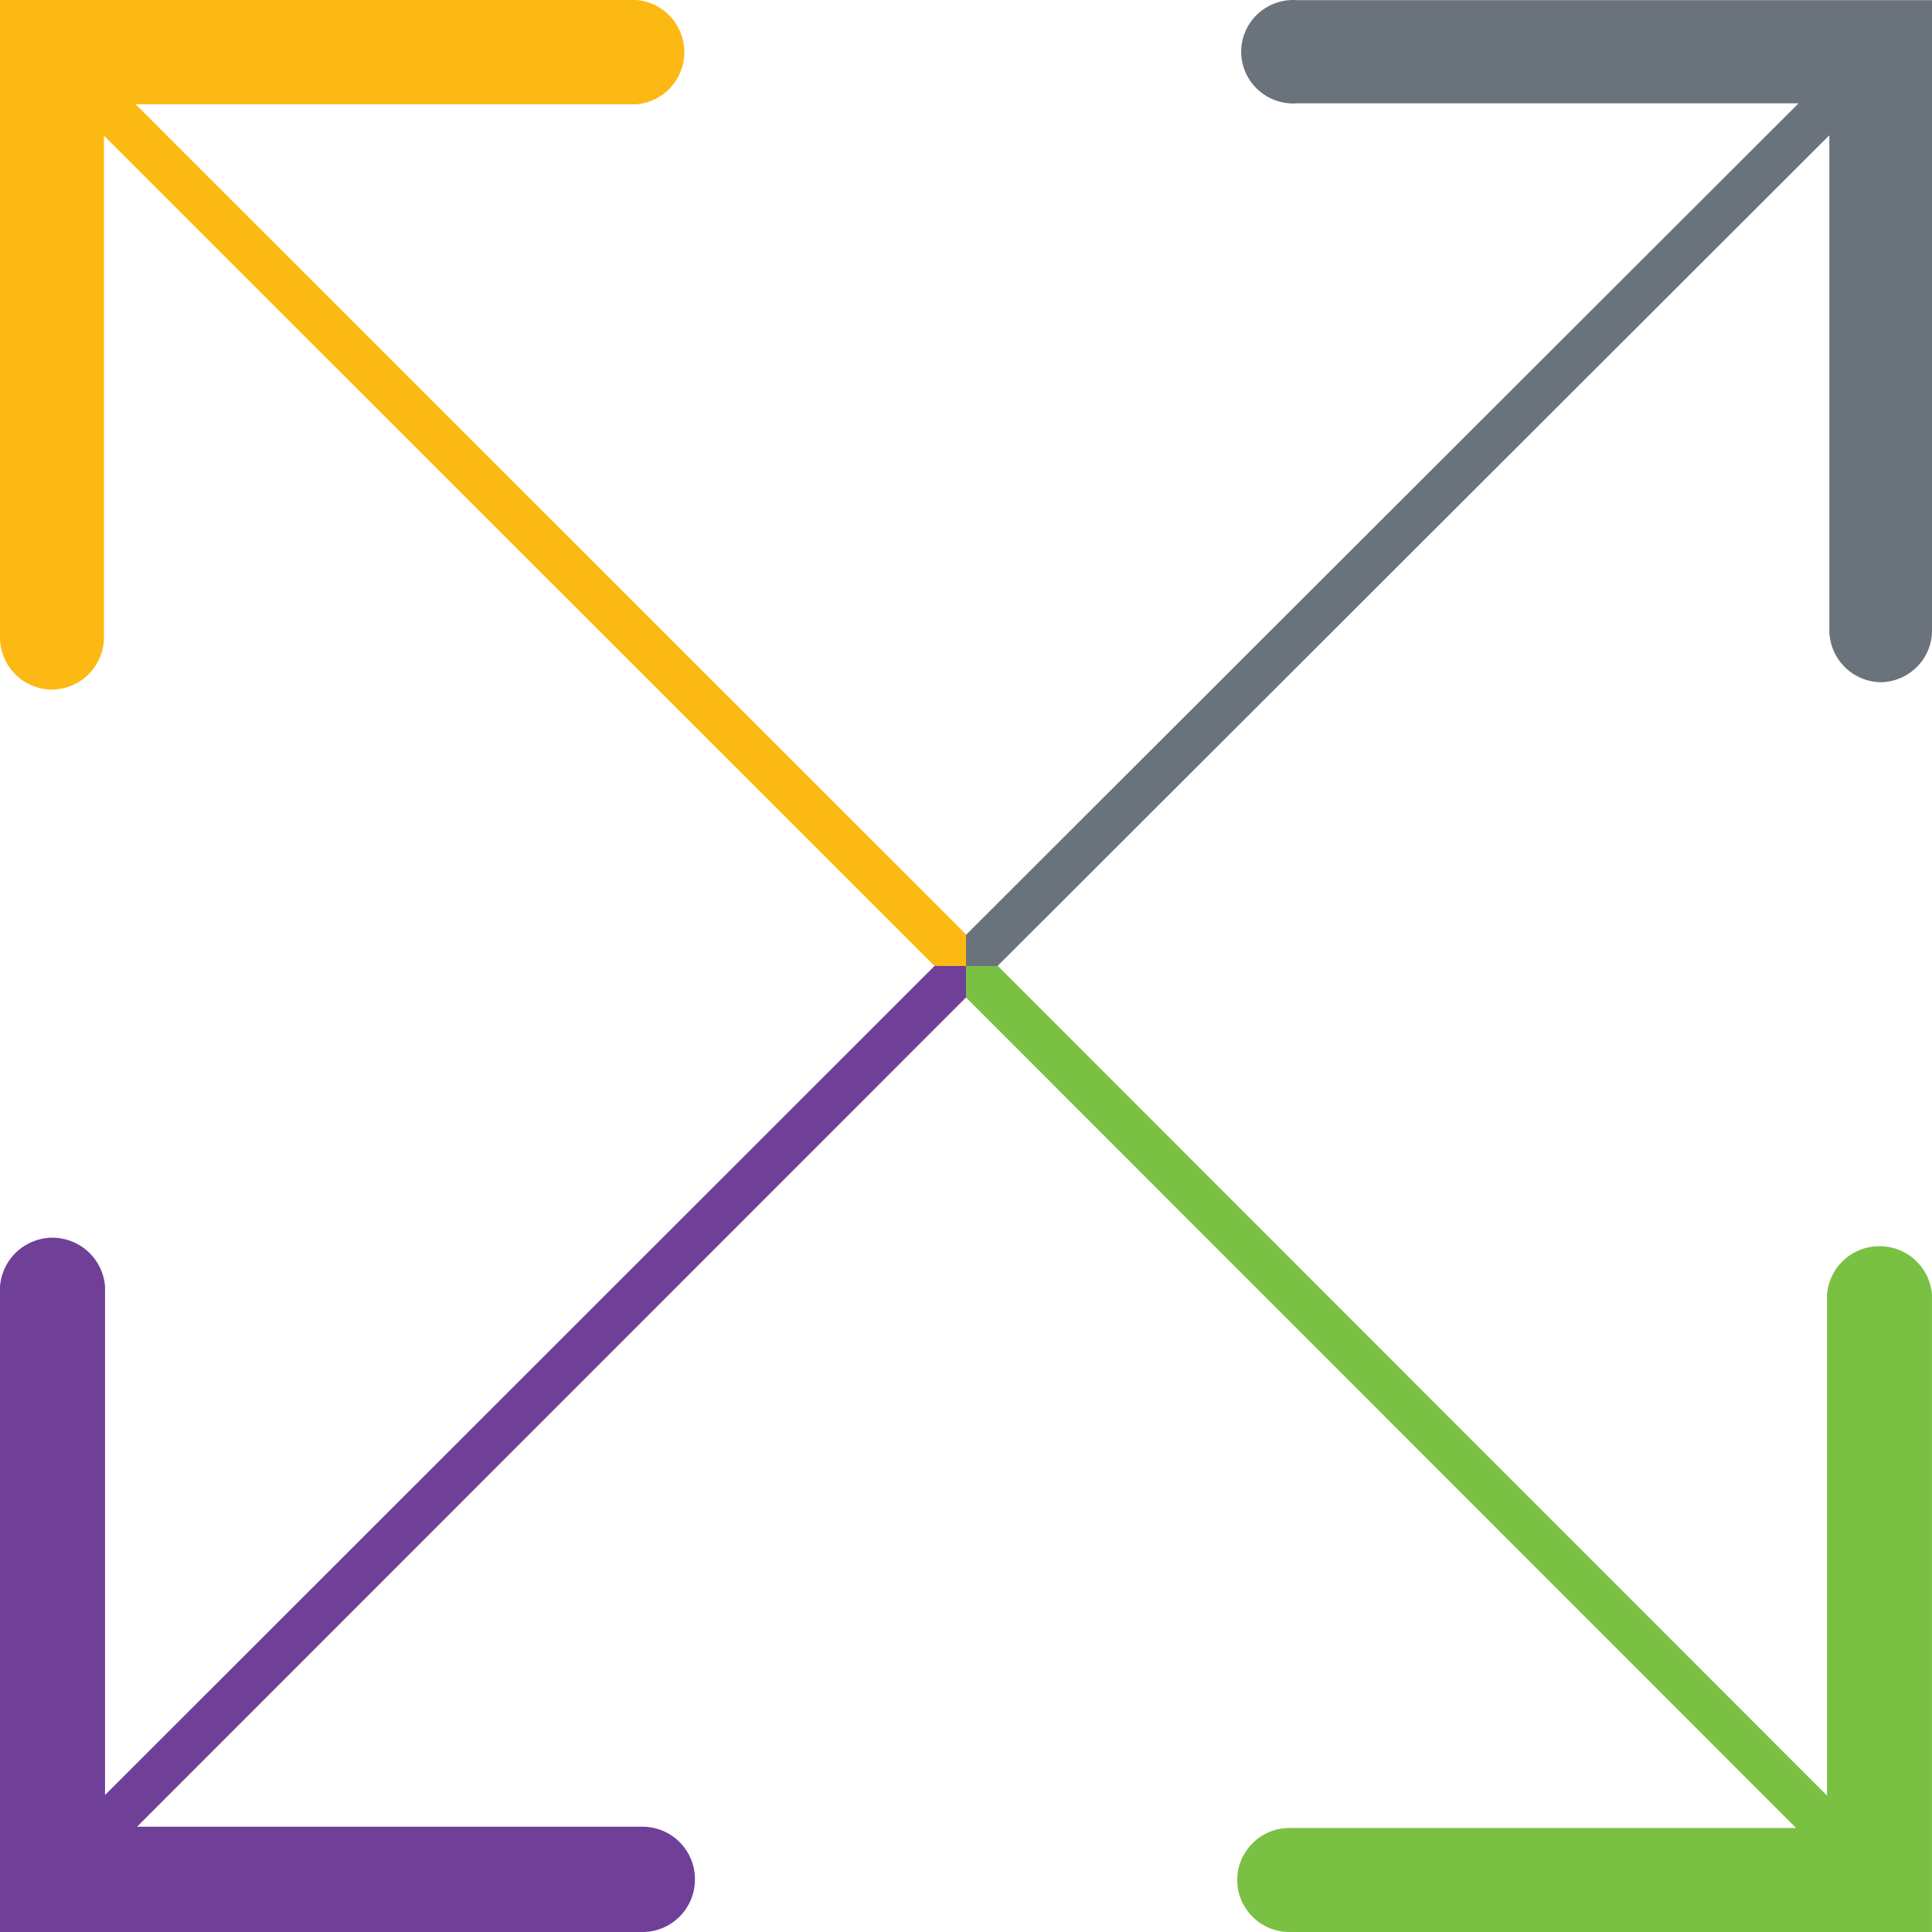
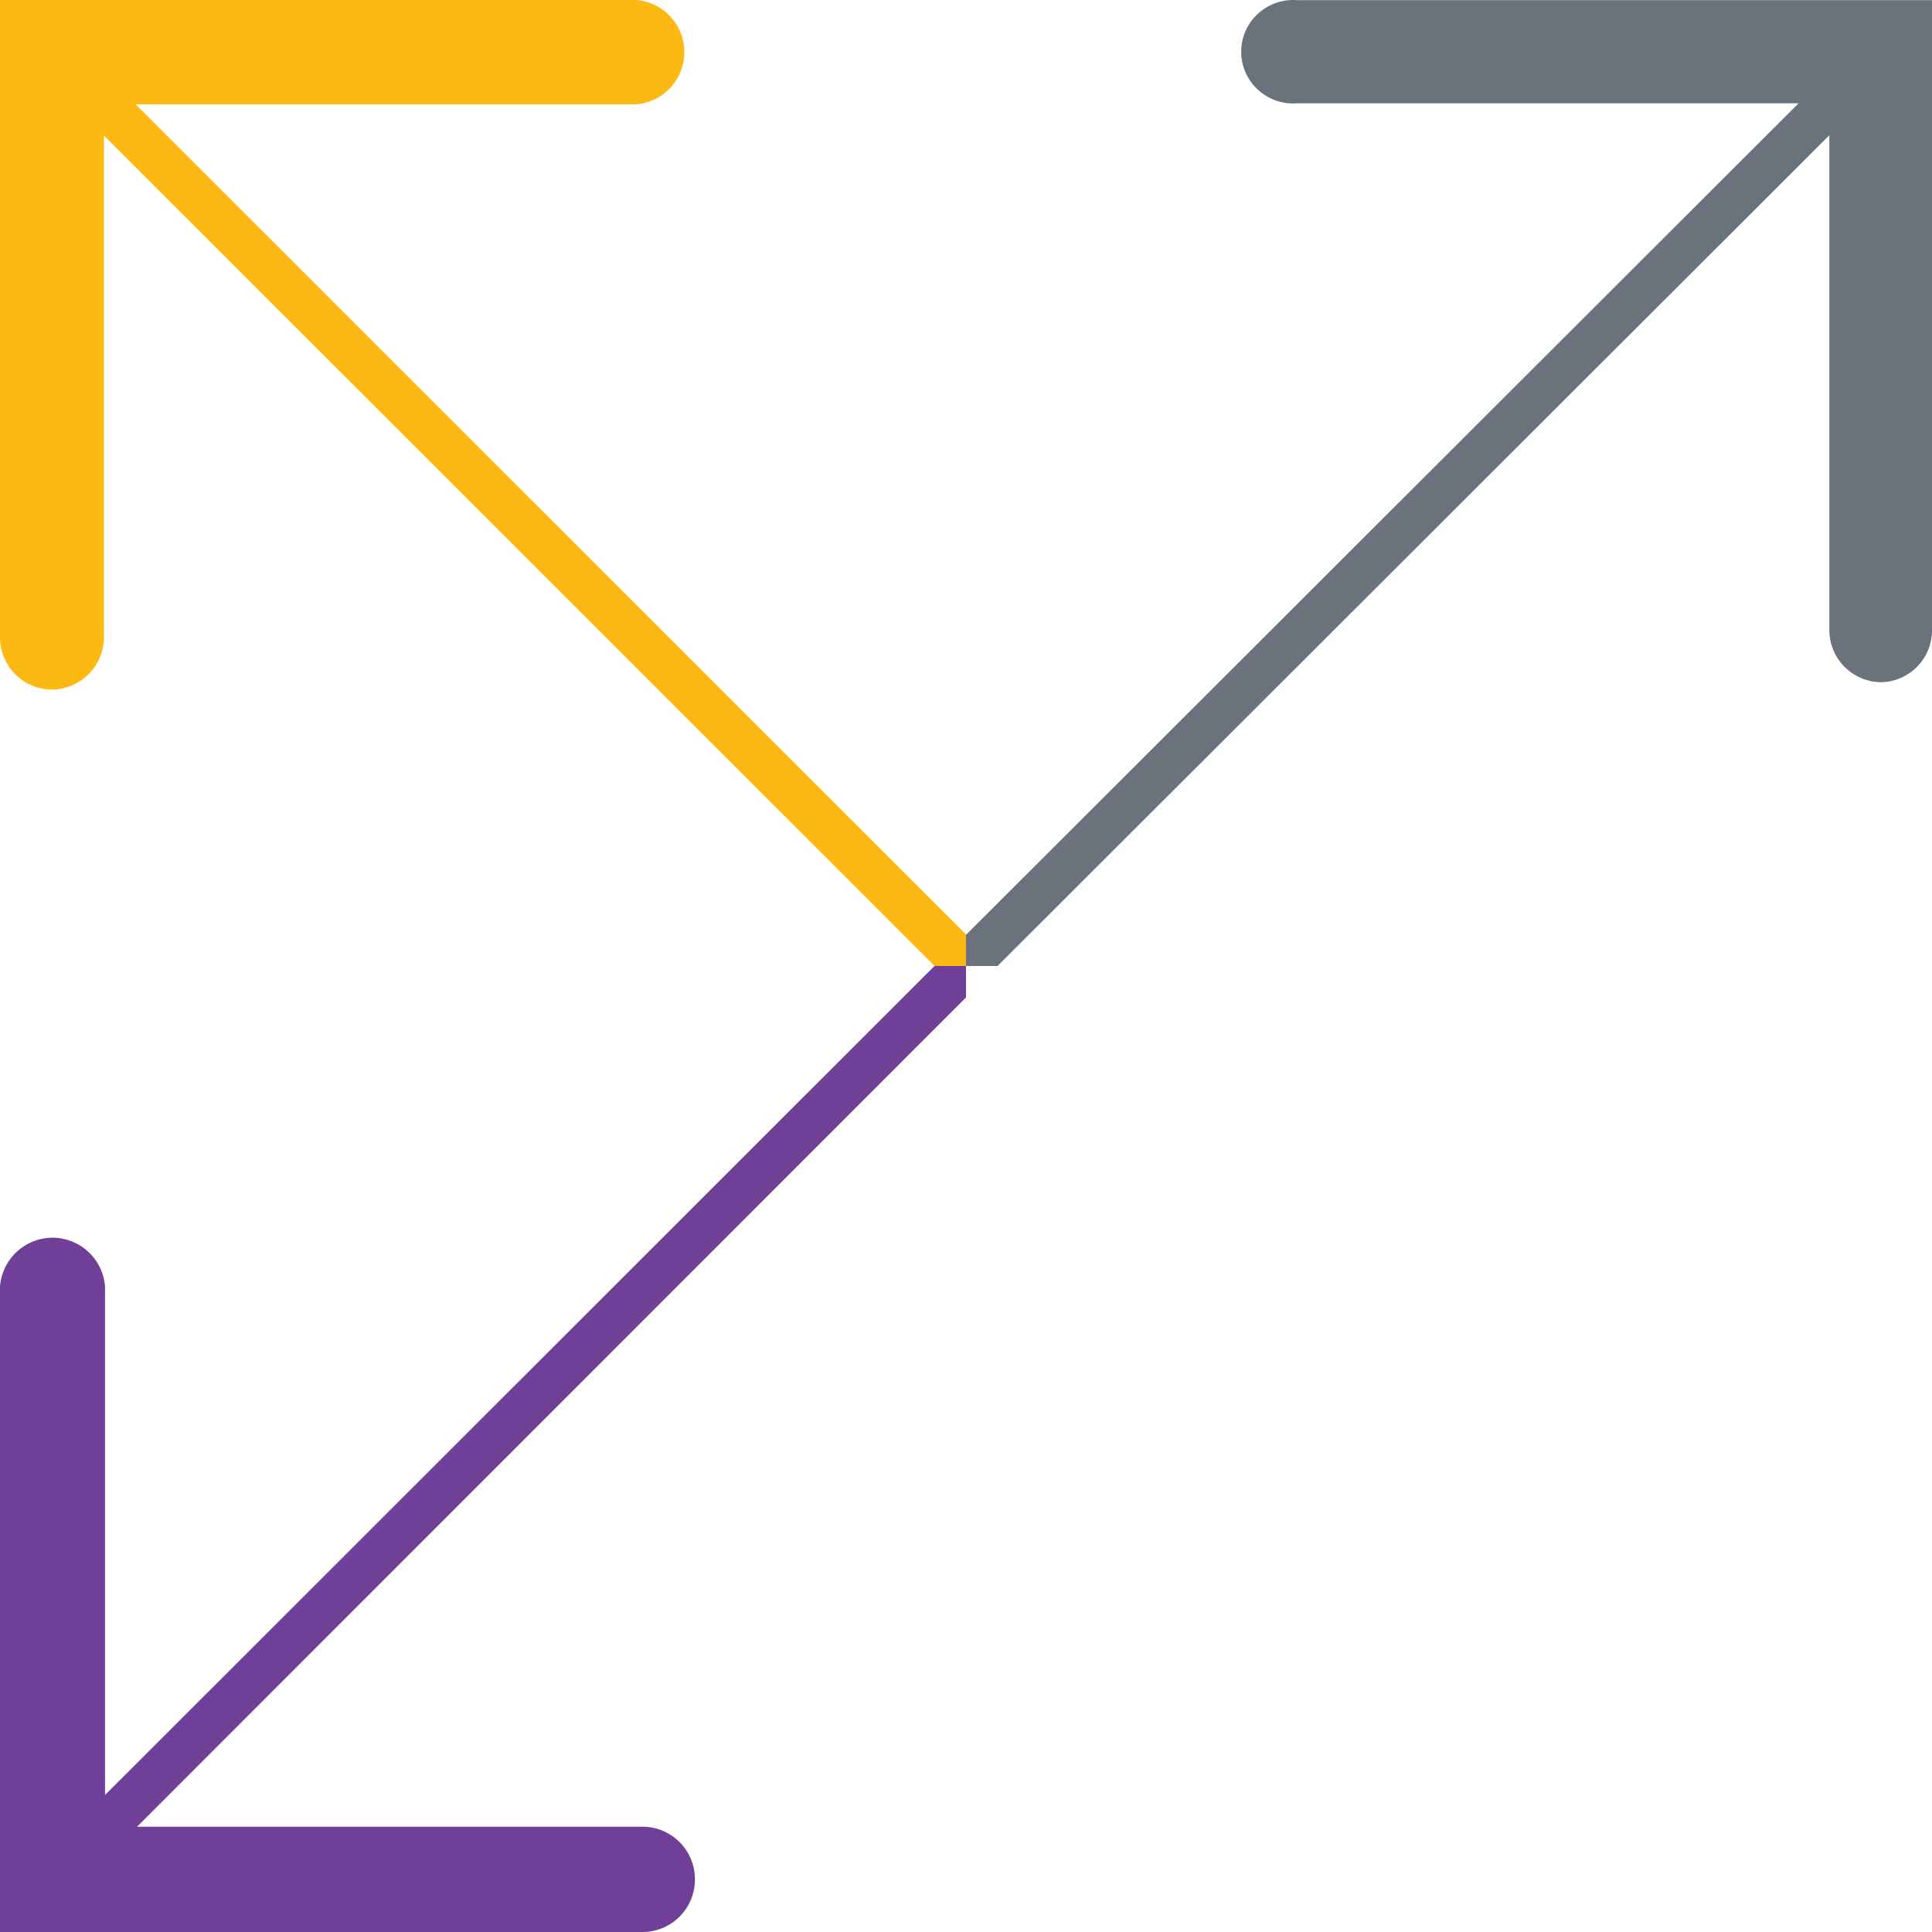
<svg xmlns="http://www.w3.org/2000/svg" width="60" height="60" viewBox="0 0 60 60">
  <g fill="none" fill-rule="evenodd">
    <path d="M19.756 0c.844.065 1.496.77 1.496 1.62 0 .848-.652 1.554-1.496 1.619L4.211 3.238 30 29.018V30h-.976L3.229 4.214v15.578a1.631 1.631 0 0 1-1.619 1.624A1.622 1.622 0 0 1 0 19.792V0h19.756z" fill="#FDB913" />
    <path d="M40.288.005H60V19.58c0 .87-.695 1.581-1.57 1.607a1.621 1.621 0 0 1-1.618-1.607V4.201L30.979 30H30v-.967L55.857 3.208h-15.57a1.62 1.62 0 0 1-1.503-.763 1.597 1.597 0 0 1 0-1.677 1.62 1.62 0 0 1 1.504-.763z" fill="#6A737B" />
-     <path d="M30.99 30 56.74 55.763V40.202a1.63 1.63 0 0 1 1.63-1.5 1.63 1.63 0 0 1 1.629 1.5V60H40.048a1.62 1.62 0 0 1-1.625-1.615 1.62 1.62 0 0 1 1.625-1.615H55.78L30 30.978V30h.99z" fill="#7AC143" />
    <path d="M29.023 29.999 30 30v.977L4.256 56.73h15.7a1.63 1.63 0 0 1 1.626 1.635A1.63 1.63 0 0 1 19.955 60H0V39.958a1.64 1.64 0 0 1 1.631-1.52 1.64 1.64 0 0 1 1.631 1.52v15.788l25.76-25.747z" fill="#703F98" />
  </g>
</svg>